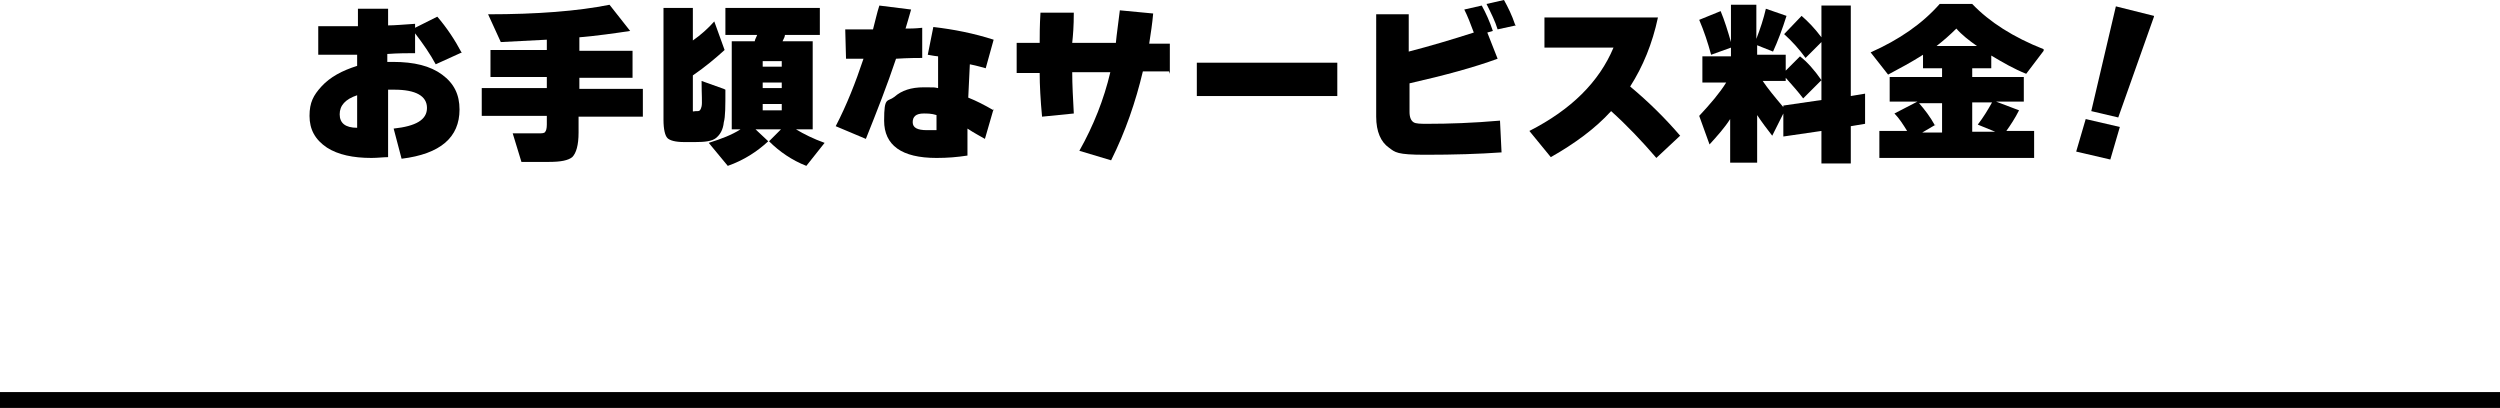
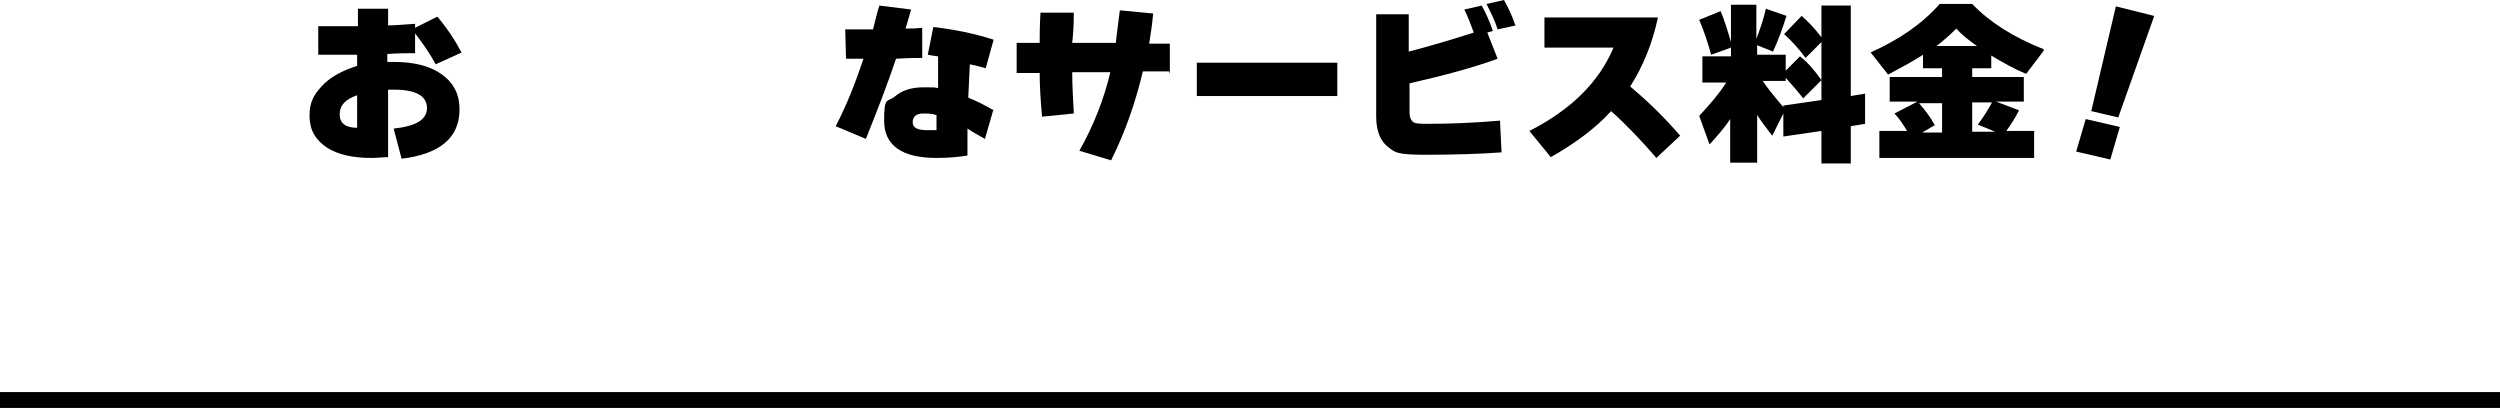
<svg xmlns="http://www.w3.org/2000/svg" viewBox="0 0 315 51.4">
  <rect y="49.4" width="315" height="2" />
  <path d="m58.2,6.6l-3.3,1.5c-.7-1.3-1.6-2.6-2.6-3.9v2.5c-.9,0-2.1,0-3.5.1v1c.3,0,.5,0,.7,0,2.7,0,4.7.5,6.2,1.6s2.2,2.5,2.2,4.4c0,3.5-2.4,5.6-7.3,6.2l-1-3.8c2.8-.3,4.2-1.1,4.2-2.6s-1.4-2.3-4.1-2.3-.4,0-.8,0v8.5c-.6,0-1.3.1-2.1.1-2.3,0-4.2-.4-5.6-1.3-1.5-1-2.2-2.3-2.2-4s.5-2.6,1.5-3.7c1.1-1.2,2.6-2,4.5-2.6v-1.4h-4.9c0,.1,0-3.6,0-3.6,1.6,0,3.2,0,5,0V1.1h3.8v2.1c.8,0,1.9-.1,3.4-.2v.5l2.8-1.4c1.2,1.4,2.2,2.9,3.1,4.6Zm-13.2,9.5v-4.1c-1.5.5-2.2,1.3-2.2,2.4s.7,1.7,2.2,1.7Z" />
-   <path d="m80.9,14.7h-8v2c0,1.6-.3,2.6-.8,3.1-.5.4-1.4.6-2.9.6h-3.5l-1.1-3.6h3.3c.4,0,.7,0,.8-.2.1-.1.2-.4.2-.9v-1.1h-8.2v-3.5h8.2v-1.4h-7.1v-3.4h7.1v-1.3c-1.9.1-3.8.2-5.8.3l-1.6-3.5c6.2,0,11.3-.4,15.3-1.2l2.6,3.3c-2,.3-4.1.6-6.4.8v1.7h6.7v3.4h-6.7v1.4h8v3.5Z" />
-   <path d="m91.4,11.3c0,2.1,0,3.4-.2,4.1-.1,1-.5,1.6-1,2-.5.4-1.4.5-2.6.5h-1.4c-1.1,0-1.8-.2-2.1-.5-.3-.3-.5-1.1-.5-2.3V1h3.7v4.1c1-.7,1.9-1.5,2.7-2.4l1.3,3.6c-1.1,1-2.4,2.1-4,3.2v4c0,.3,0,.4,0,.5s.2,0,.4,0h.2c.3,0,.4-.2.5-.6s0-1.5,0-3.2l2.8,1Zm7.5-6.9c0,.2-.1.4-.3.8h3.8v11.1h-2.1c1,.6,2.2,1.2,3.6,1.7l-2.3,2.9c-1.8-.7-3.4-1.8-4.7-3.1l1.5-1.5h-3.2l1.6,1.5c-1.4,1.3-3.1,2.4-5.1,3.1l-2.4-2.9c1.6-.5,2.9-1,4-1.7h-1.1V5.2h2.9c0-.2.2-.5.3-.8h-4V1h11.9v3.4h-4.3Zm-.4,4v-.7h-2.4v.7h2.4Zm0,2.7v-.7h-2.4v.7h2.4Zm0,2.8v-.8h-2.4v.8h2.4Z" />
  <path d="m116.3,7.3c-.6,0-1.8,0-3.4.1-1.1,3.3-2.4,6.6-3.8,10.1l-3.8-1.6c1.4-2.7,2.5-5.5,3.5-8.5h-2.2s-.1-3.7-.1-3.7c.7,0,1.9,0,3.5,0,.3-1.1.5-2.1.8-3l4,.5c-.3,1-.5,1.8-.7,2.4.5,0,1.2,0,2.1-.1v3.8Zm8.9,6.4l-1.1,3.8c-.5-.3-1.3-.7-2.2-1.3v3.4c-1.3.2-2.5.3-3.9.3-4.4,0-6.6-1.6-6.6-4.7s.4-2.3,1.3-3c.9-.8,2.1-1.2,3.7-1.2s1.2,0,1.8.1v-4c-.2,0-.7-.1-1.3-.2l.7-3.5c2.6.3,5.1.8,7.6,1.6l-1,3.6c-.4-.1-1-.3-2-.5l-.2,4.2c1,.4,2,.9,3.2,1.6Zm-7.2.8c-.6-.2-1.2-.2-1.6-.2-1,0-1.4.4-1.4,1.1s.6,1,1.8,1,1,0,1.2,0v-1.8Z" />
  <path d="m147.3,9h-3.3c-.9,3.8-2.2,7.6-4,11.2l-4-1.2c1.8-3.2,3.1-6.5,3.9-9.9h-4.8c0,1.6.1,3.3.2,5.2l-4,.4c-.2-2.1-.3-4-.3-5.5h-2.9v-3.8h2.9c0-.9,0-2.2.1-3.8h4.2c0,1.7-.1,2.9-.2,3.8h5.5c.1-1.1.3-2.4.5-4.1l4.2.4c-.1,1.2-.3,2.5-.5,3.8h2.6v3.8Z" />
  <path d="m168.5,12.1h-17.7v-4.2h17.7v4.2Z" />
  <path d="m189.2,19.2c-2.8.2-6,.3-9.6.3s-3.8-.3-4.6-.9c-1-.7-1.6-2-1.6-3.9V1.8h4.1v4.7c2.7-.7,5.4-1.5,8.2-2.4-.4-1.1-.8-2.1-1.2-2.9l2.2-.5c.5.9,1,2,1.4,3.2l-.7.2,1.3,3.3c-3,1.1-6.7,2.1-11.1,3.1v3.6c0,.7.2,1.1.5,1.3.3.2.9.2,1.8.2,2.6,0,5.7-.1,9.1-.4l.2,4.1Zm1.8-16l-2.3.5c-.3-1-.8-2-1.4-3.2l2.2-.5c.5.9,1,1.9,1.4,3.1Z" />
  <path d="m211.8,17l-3.1,2.9c-1.8-2.1-3.7-4.1-5.7-5.9-2,2.2-4.6,4.1-7.6,5.8l-2.7-3.3c5.3-2.7,8.8-6.2,10.6-10.5h-8.7v-3.8h14.3c-.7,3.3-1.9,6.2-3.5,8.7,2.4,2,4.5,4.1,6.3,6.2Z" />
  <path d="m218,15c-.7,1.1-1.6,2.1-2.6,3.2l-1.3-3.6c1.4-1.5,2.6-2.9,3.4-4.2h-3v-3.3h3.6v-1.1l-2.5.9c-.4-1.5-.9-3-1.5-4.4l2.7-1.1c.5,1.2.9,2.5,1.3,3.9V.6h3.2v4.3c.5-1.3.9-2.5,1.2-3.8l2.6.9c-.5,1.6-1.1,3.2-1.7,4.5l-2-.8v1.2h3.6v2l1.8-1.8c.9.7,1.8,1.7,2.7,3l-2.3,2.3c-.6-.8-1.4-1.7-2.2-2.6v.4h-2.9c.6.9,1.5,2,2.6,3.3v-.2l4.8-.7v-7.3l-2,2c-.8-1.1-1.7-2.1-2.7-3l2.2-2.3c.8.7,1.6,1.5,2.5,2.7V.7h3.7v11.4l1.8-.3v3.8l-1.8.3v4.7h-3.7v-4.1l-4.8.7v-2.9l-1.4,2.8c-.7-.9-1.3-1.7-1.9-2.6v6h-3.4v-5.6Z" />
  <path d="m257.5,6.4l-2.2,2.9c-1.5-.6-2.9-1.4-4.4-2.3v1.6h-2.4v1.1h6.5v3.1h-3.5l2.9,1.1c-.5,1-1.1,1.9-1.6,2.6h3.5v3.4h-19.5v-3.4h3.5c-.5-.8-1-1.6-1.6-2.2l2.9-1.5h-3.5v-3.1h6.6v-1.1h-2.4v-1.7c-1.4.9-2.9,1.7-4.4,2.5l-2.2-2.8c3.6-1.6,6.5-3.6,8.7-6.1h4.1c2.2,2.3,5.2,4.2,9,5.7Zm-13.6,9.3l-1.7,1h2.5v-3.7h-2.9c.7.8,1.4,1.7,2,2.8Zm5.2-9.9c-1-.7-1.9-1.4-2.6-2.2-.8.8-1.6,1.5-2.5,2.2h5.1Zm2,7.1h-2.6v3.7h2.9l-2.2-.9c.7-.9,1.3-1.9,1.8-2.8Z" />
  <path d="m267.1,16l-1.2,4.1-4.3-1,1.2-4.1,4.3,1Zm4.3-13.9l-4.5,12.7-3.4-.8,3.1-13.2,4.8,1.2Z" />
</svg>